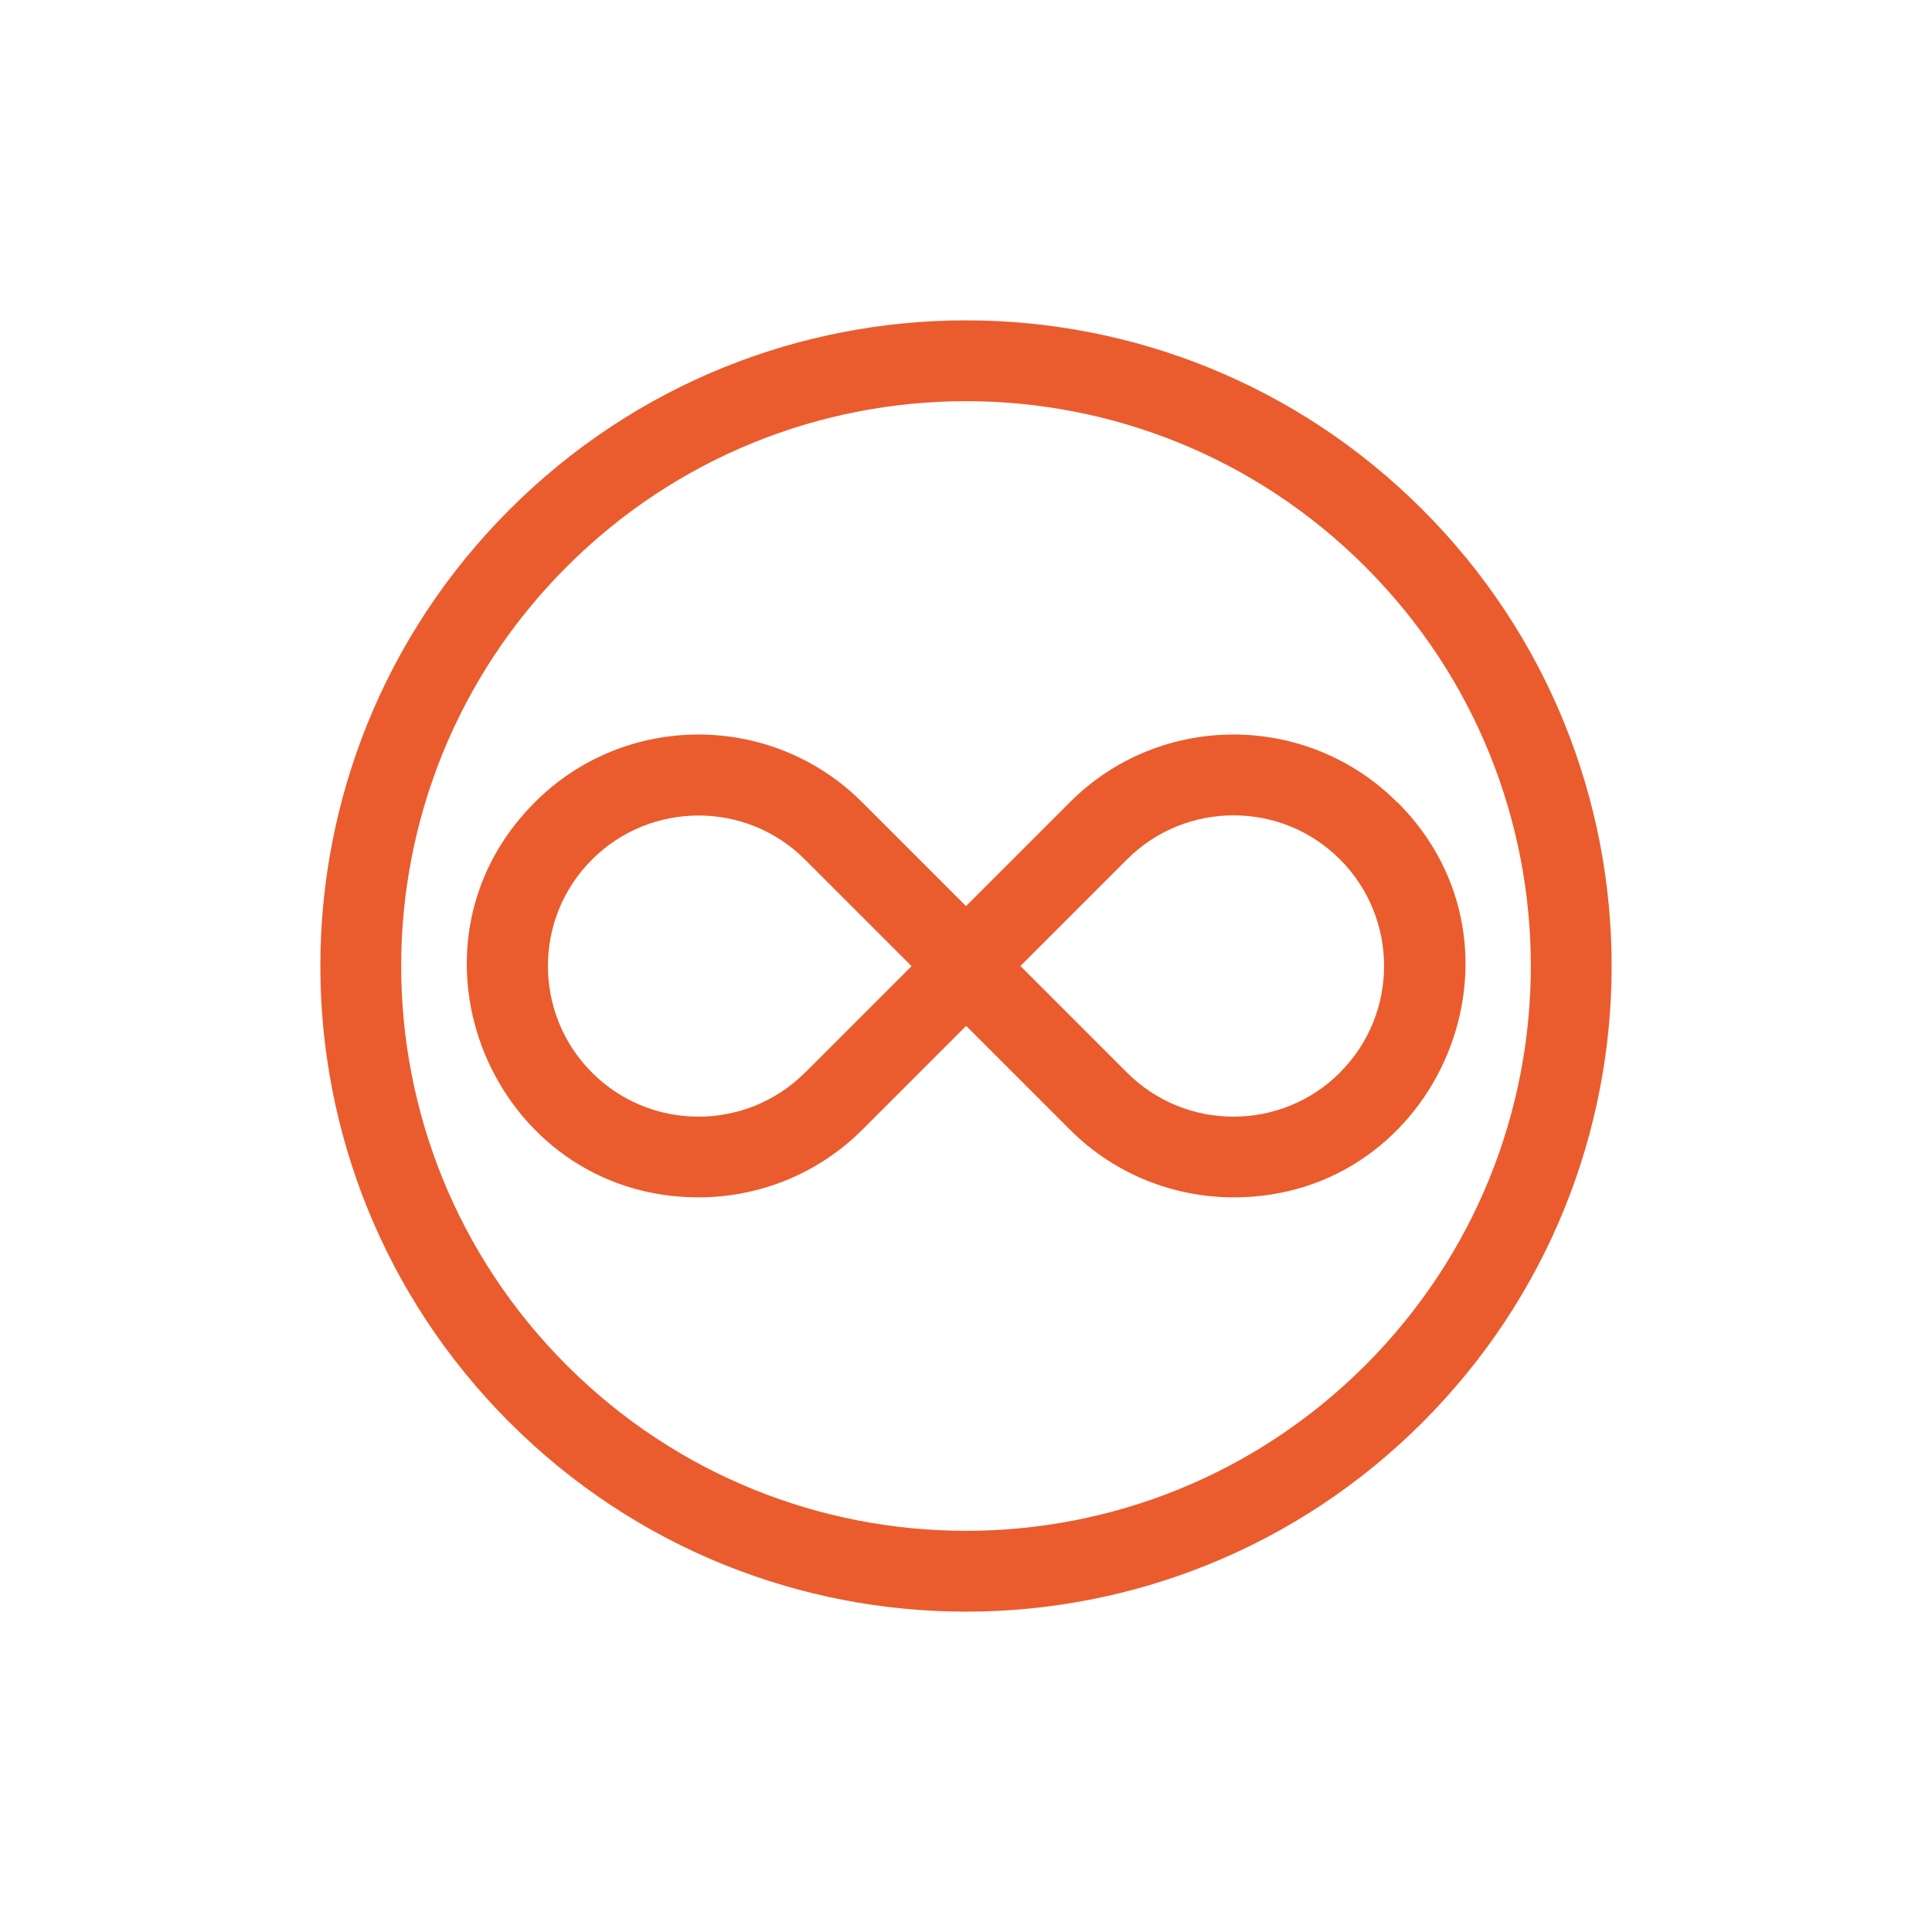
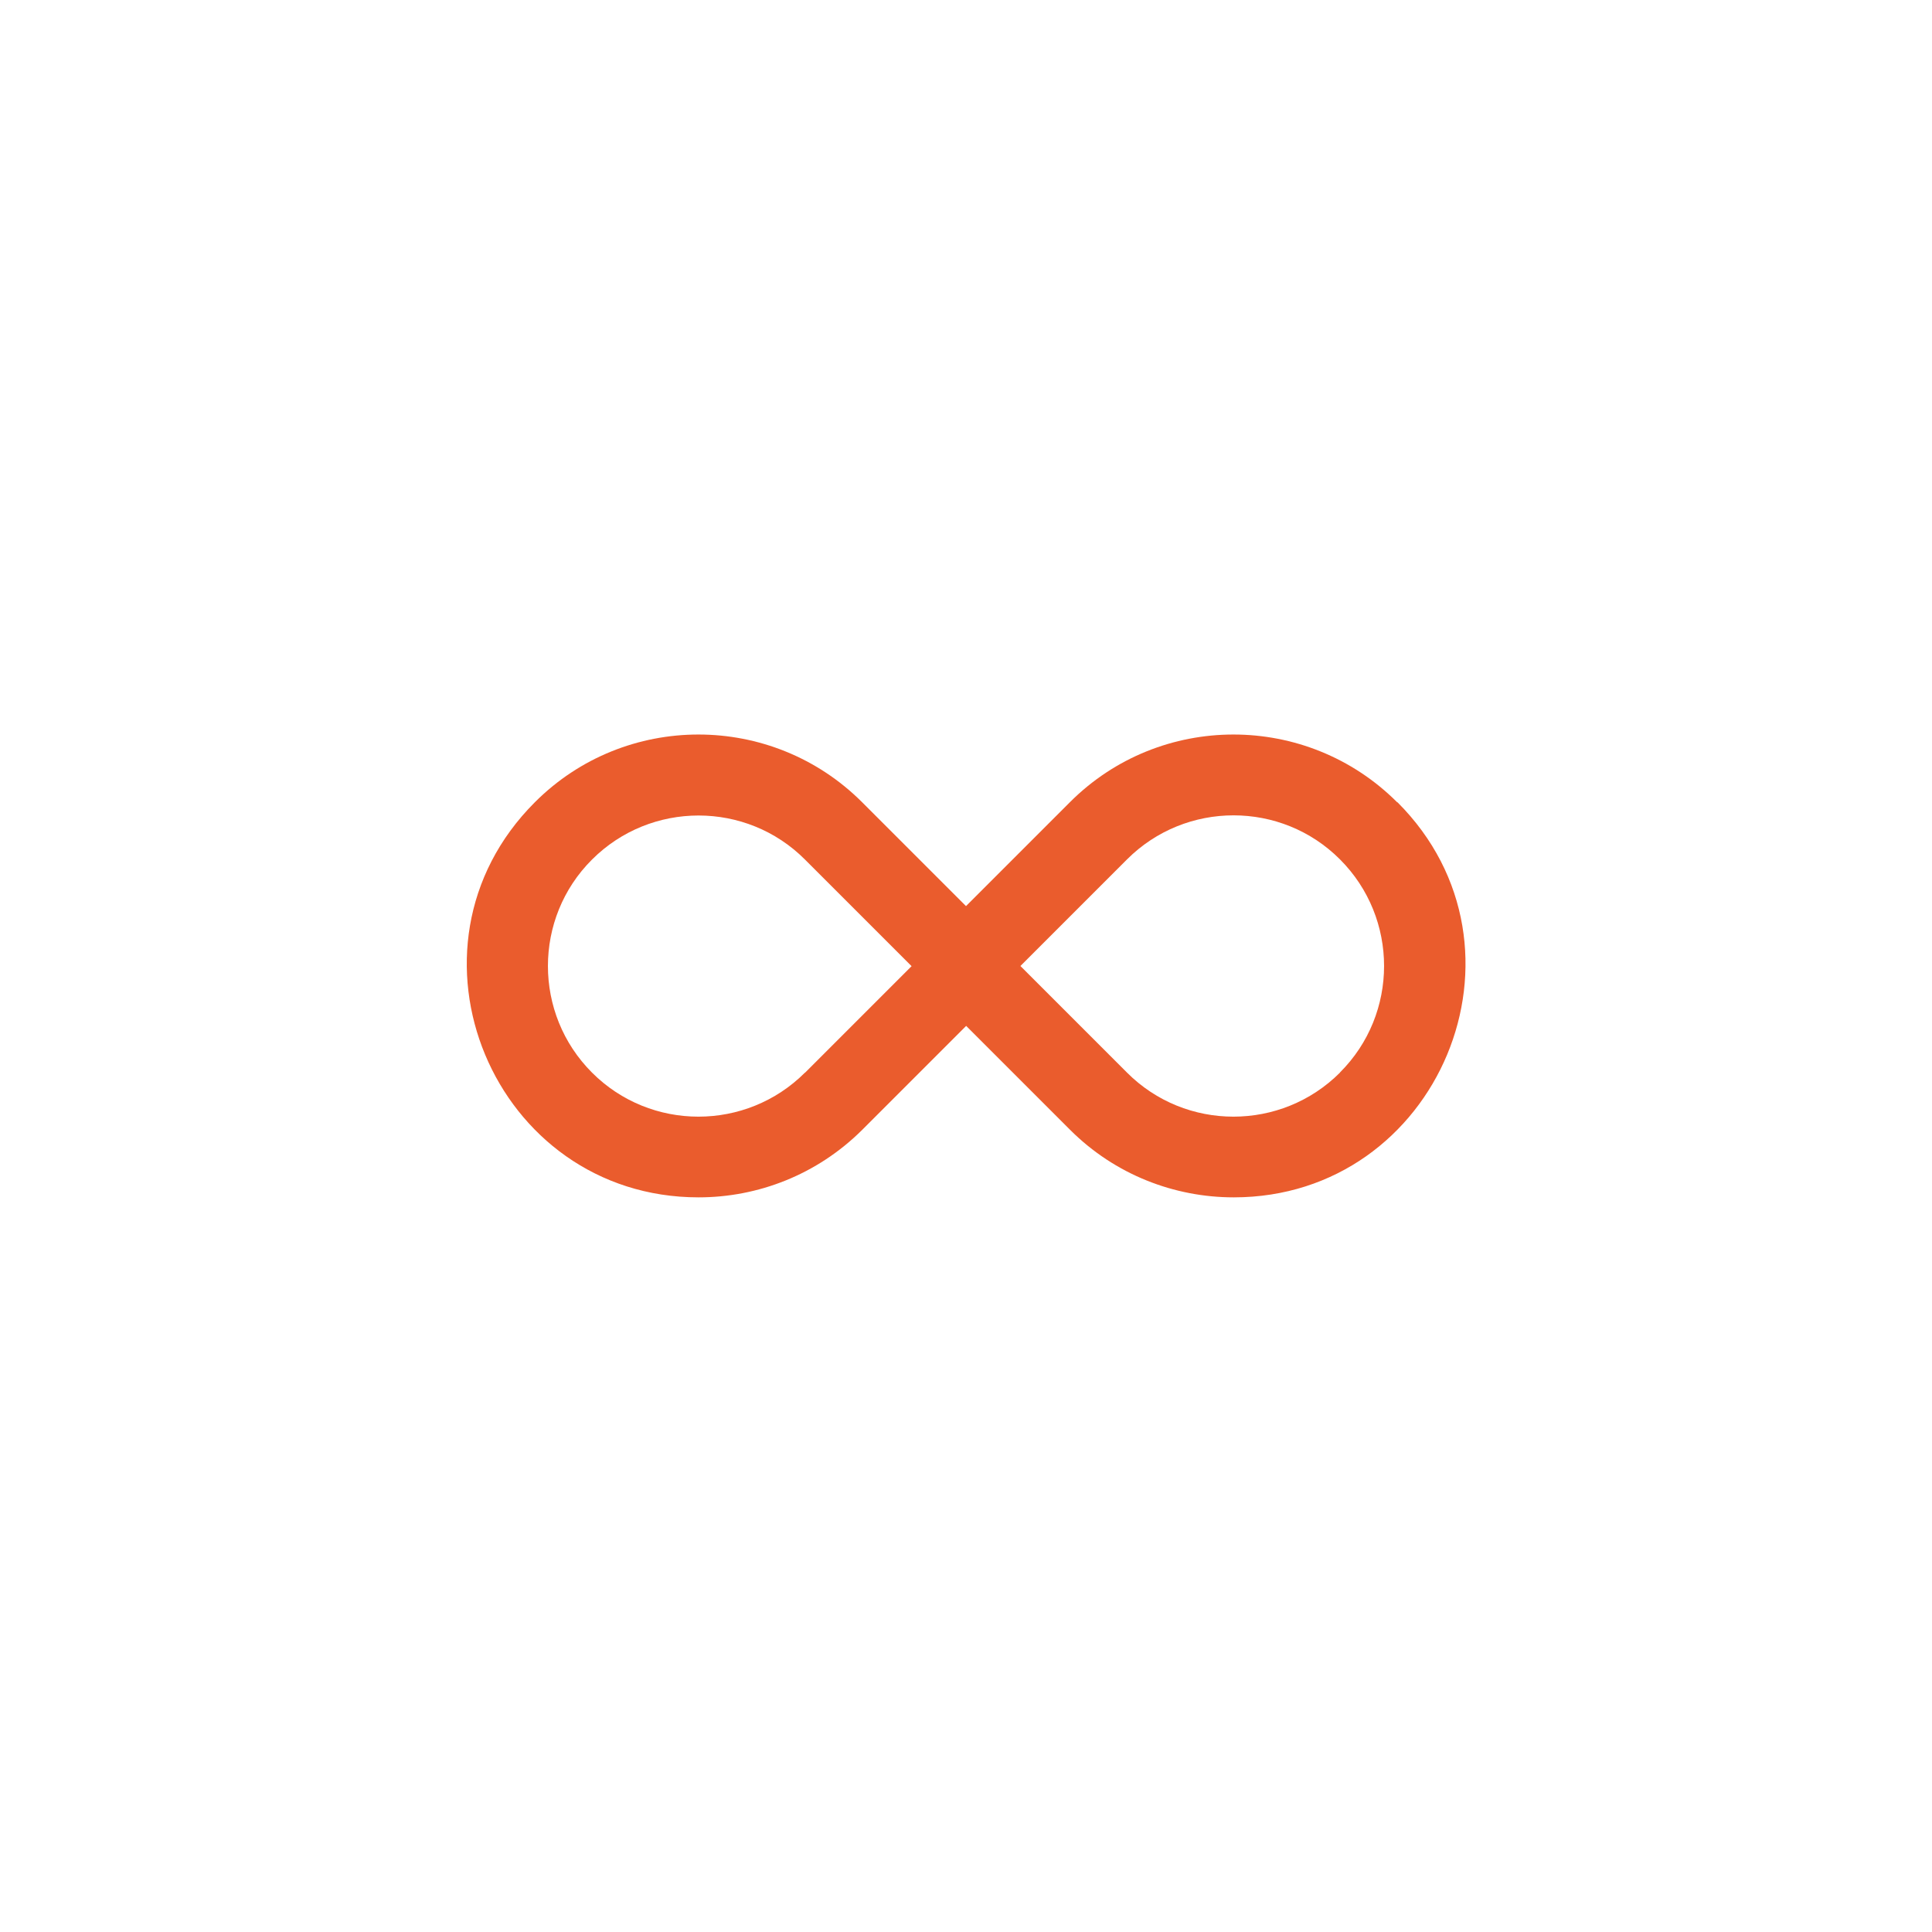
<svg xmlns="http://www.w3.org/2000/svg" id="Capa_1" data-name="Capa 1" viewBox="0 0 120 120">
  <defs>
    <style>      .cls-1 {        fill: #ea5c2d;      }    </style>
  </defs>
-   <path class="cls-1" d="M88.35,31.65c-15.67-15.67-41.03-15.67-56.7,0-15.67,15.67-15.67,41.03,0,56.7,15.67,15.67,41.03,15.67,56.7,0,15.67-15.67,15.67-41.03,0-56.7ZM84.8,84.8c-13.71,13.71-35.89,13.71-49.6,0-13.71-13.71-13.71-35.89,0-49.6,13.71-13.71,35.89-13.71,49.6,0,13.71,13.71,13.71,35.89,0,49.6Z" />
  <path class="cls-1" d="M86.78,49.83c-5.61-5.61-14.73-5.61-20.33,0l-6.45,6.45-6.45-6.45c-5.61-5.61-14.73-5.61-20.33,0-9.07,9.07-2.56,24.54,10.17,24.54,3.68,0,7.36-1.4,10.17-4.2l6.45-6.45,6.45,6.45c2.8,2.8,6.49,4.2,10.17,4.2,12.72,0,19.24-15.47,10.17-24.54h0ZM50,66.62c-3.65,3.65-9.59,3.65-13.23,0-3.65-3.65-3.65-9.59,0-13.23,3.65-3.65,9.59-3.65,13.23,0l6.62,6.62-6.62,6.62ZM83.23,66.62c-3.65,3.65-9.59,3.65-13.23,0l-6.62-6.62,6.62-6.62c3.65-3.65,9.59-3.65,13.23,0,3.65,3.65,3.65,9.59,0,13.23Z" />
</svg>